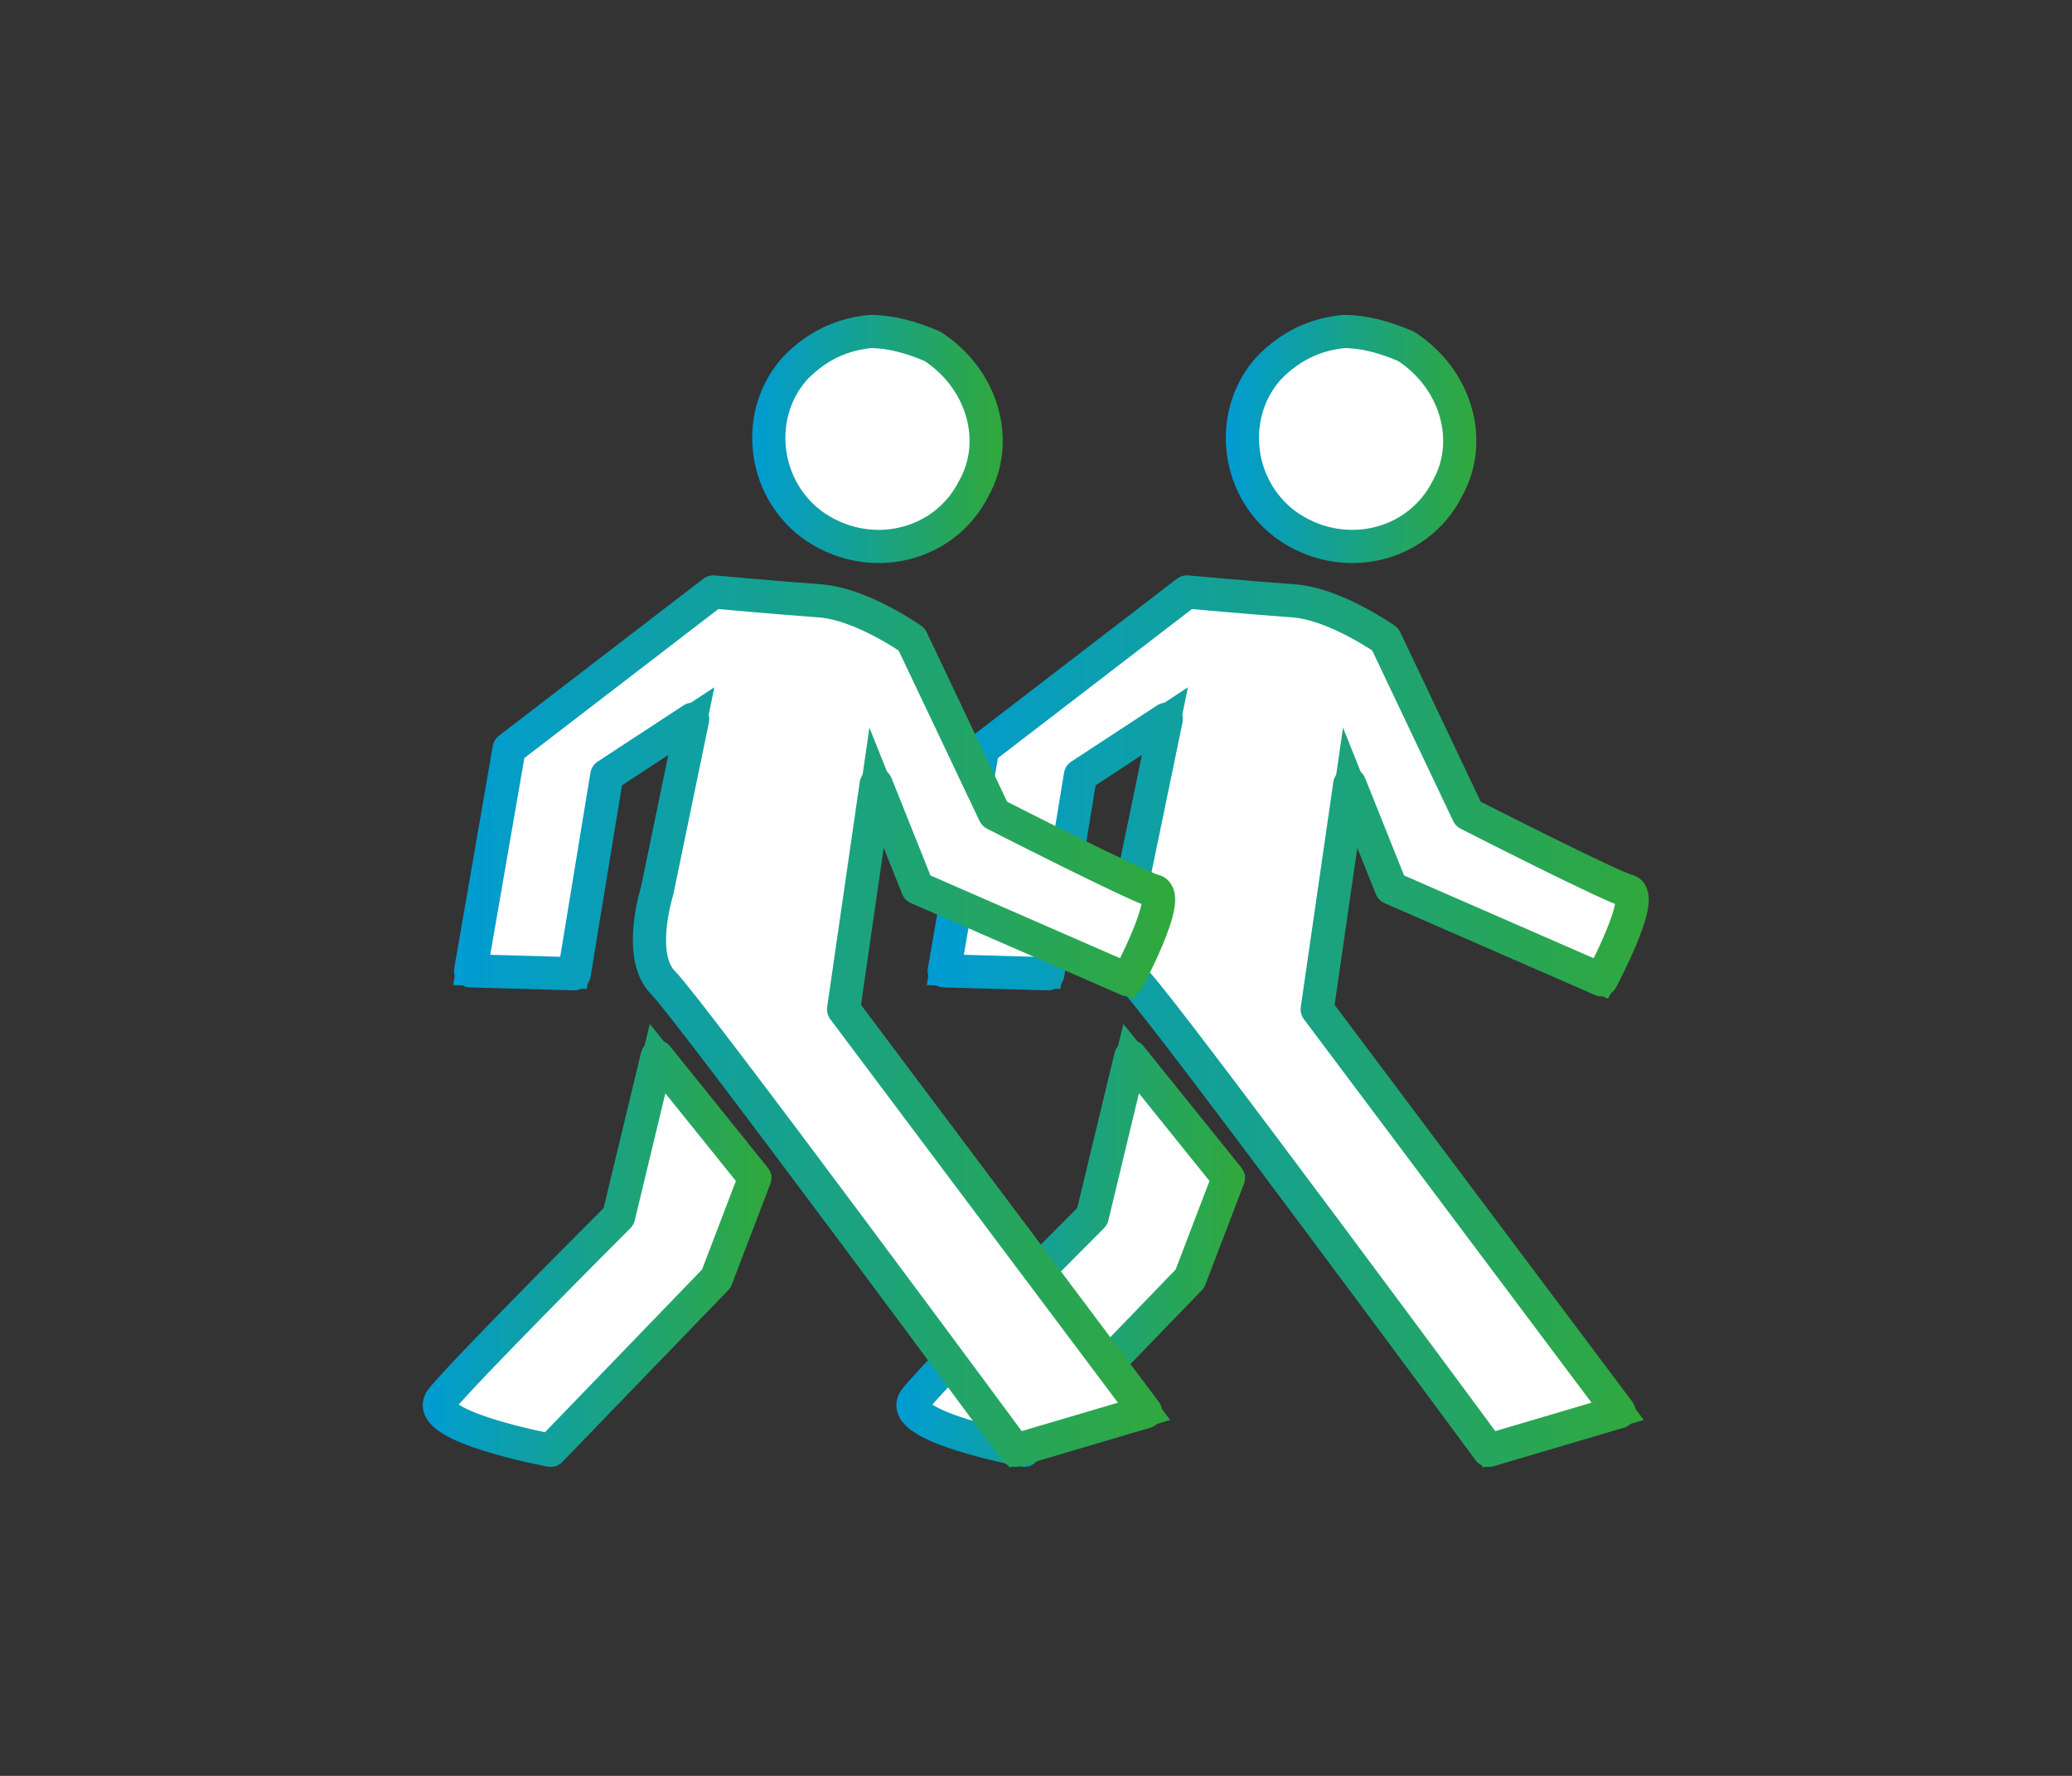
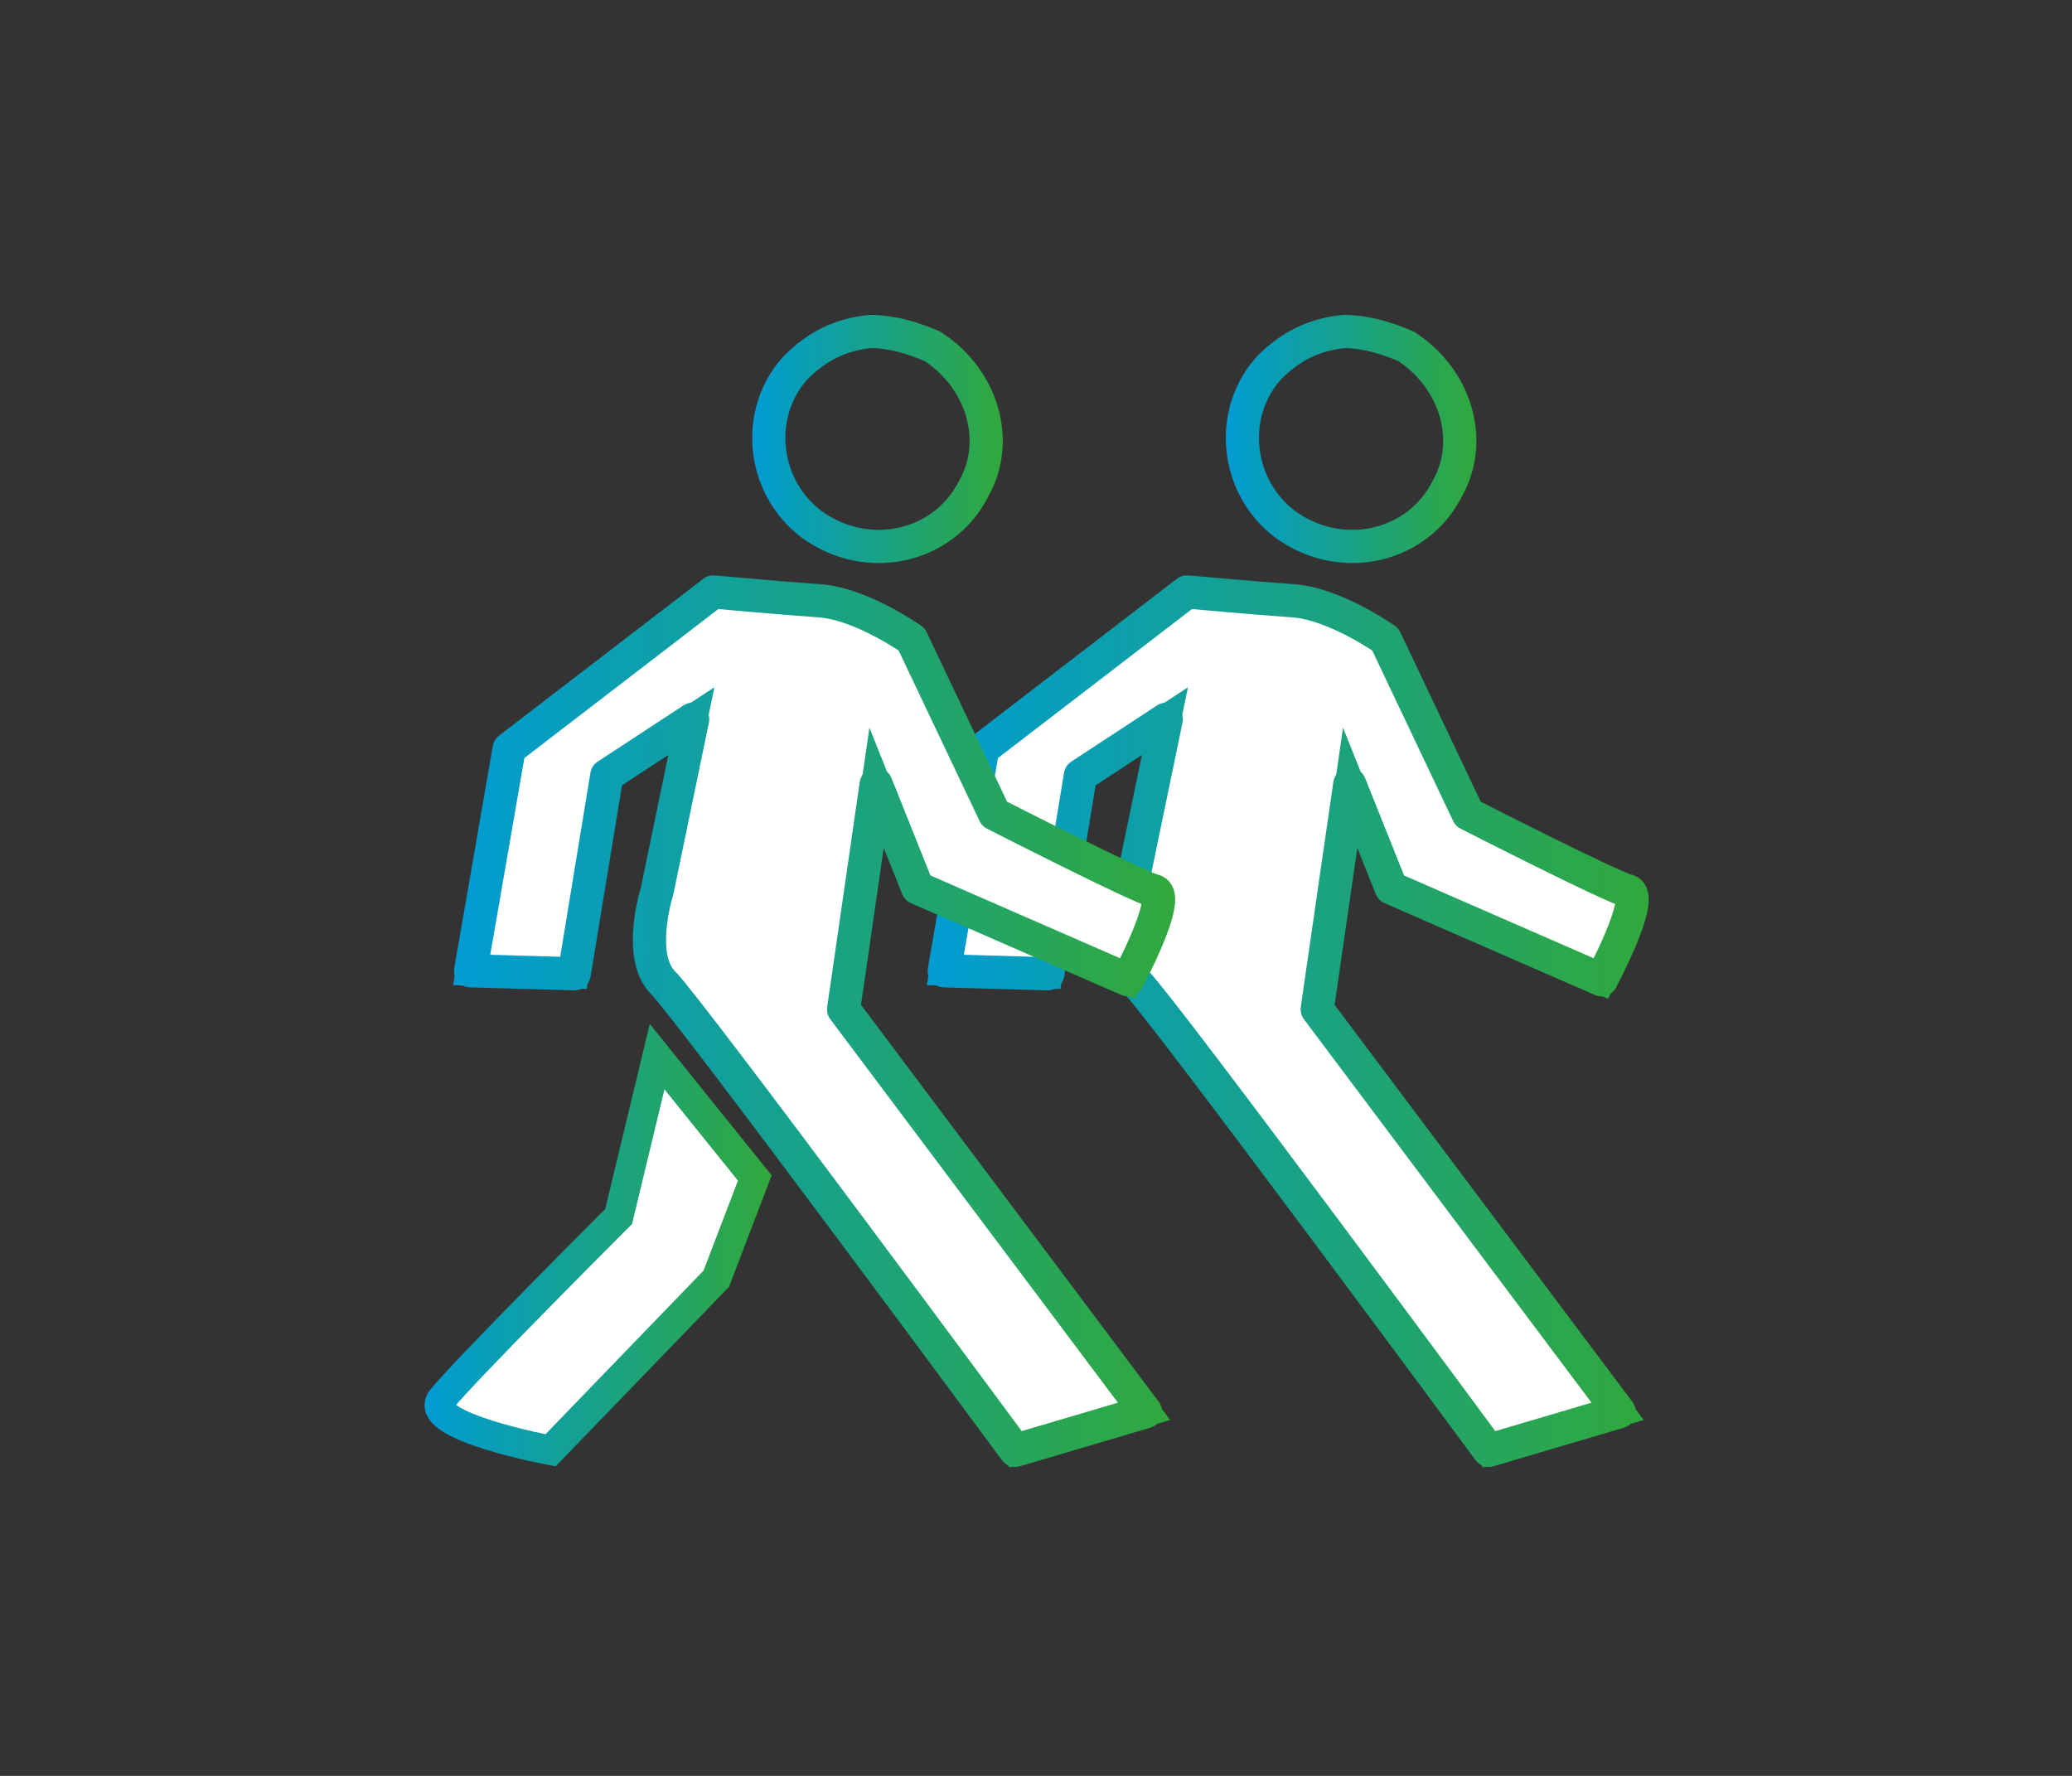
<svg xmlns="http://www.w3.org/2000/svg" version="1.1" x="0px" y="0px" viewBox="0 0 70 60" style="enable-background:new 0 0 70 60;" xml:space="preserve">
  <rect x="0" y="0" width="70" height="60" fill="#333333" stroke="none" />
  <style type="text/css">
	.st0{display:none;}
	.st1{display:inline;}
	.st2{fill:url(#SVGID_1_);}
	.st3{fill:#FFFFFF;stroke:url(#SVGID_2_);stroke-miterlimit:10;}
	.st4{fill:none;stroke:url(#SVGID_3_);stroke-width:1.121;stroke-linecap:round;stroke-linejoin:round;stroke-miterlimit:10;}
	.st5{fill:#FFFFFF;stroke:url(#SVGID_4_);stroke-miterlimit:10;}
	.st6{fill:none;stroke:url(#SVGID_5_);stroke-width:1.121;stroke-linecap:round;stroke-linejoin:round;stroke-miterlimit:10;}
	.st7{fill:#FFFFFF;stroke:url(#SVGID_6_);stroke-miterlimit:10;}
	.st8{fill:none;stroke:url(#SVGID_7_);stroke-width:1.121;stroke-linecap:round;stroke-linejoin:round;stroke-miterlimit:10;}
	.st9{fill:#FFFFFF;stroke:url(#SVGID_8_);stroke-miterlimit:10;}
	.st10{fill:none;stroke:url(#SVGID_9_);stroke-width:1.121;stroke-linecap:round;stroke-linejoin:round;stroke-miterlimit:10;}
	.st11{fill:#FFFFFF;stroke:url(#SVGID_10_);stroke-miterlimit:10;}
	.st12{fill:none;stroke:url(#SVGID_11_);stroke-width:1.121;stroke-linecap:round;stroke-linejoin:round;stroke-miterlimit:10;}
	.st13{fill:#FFFFFF;stroke:url(#SVGID_12_);stroke-miterlimit:10;}
	.st14{fill:none;stroke:url(#SVGID_13_);stroke-width:1.121;stroke-linecap:round;stroke-linejoin:round;stroke-miterlimit:10;}
	.st15{fill:url(#SVGID_14_);}
</style>
  <g id="ÖPNV_Ein-_x2F_Aus-_x2F_Umsteiger" class="st0">
    <g class="st1">
      <g>
        <linearGradient id="SVGID_1_" gradientUnits="userSpaceOnUse" x1="13.138" y1="30" x2="56.862" y2="30">
          <stop offset="0" style="stop-color:#009CD2" />
          <stop offset="1.186810e-02" style="stop-color:#009CD2" />
          <stop offset="0.991" style="stop-color:#30A83D" />
          <stop offset="1" style="stop-color:#30A83D" />
        </linearGradient>
        <path class="st2" d="M54.7,11.5c0-0.1,0-0.1,0-0.2c-0.3-1.3-1.5-2.1-2.9-2.1h0c-7.3,0-26.7,0-33.9,0h0c-1.3,0-2.2,0.8-2.6,2.1     c0,0.1,0,0.2,0,0.3c0.1,1.3,0.1,25.1,0,26.5c0,0,0,0.1,0,0.1l0,7.2c0,0.5,0.4,0.8,0.8,0.8c0,0,0.7,0,1.8,0     c-0.1,0.1-0.2,0.3-0.2,0.5l0,4.1l0.8,0c1,0,2.3,0,3.7,0c1.4,0,2.7,0,3.7,0l0.8,0l0-4.1c0-0.2-0.1-0.3-0.2-0.5     c5.2,0,11.3,0,16.5,0c-0.1,0.1-0.1,0.3-0.1,0.4l0,4.1l0.8,0c1,0,2.3,0,3.7,0s2.7,0,3.7,0l0.8,0l0-4.1c0-0.2-0.1-0.3-0.1-0.4     c1.1,0,1.8,0,1.8,0h0c0.2,0,0.4-0.1,0.6-0.2c0.2-0.2,0.2-0.4,0.2-0.6l0-7.3L54.7,11.5z M16.9,11.7c0.2-0.7,0.6-0.8,0.9-0.8     c7.2,0,26.6,0,33.9,0h0c0.6,0,1.1,0.3,1.2,0.8l0,3.2H17C17,13.2,17,12.2,16.9,11.7L16.9,11.7z M40.1,22l-13,11.5l0,0     c-1.8,0-3.7,0-5.4,0l-3.7,0c0,0-0.1,0-0.1,0c-0.1,0-0.1,0-0.1,0c-0.2-0.2-0.5-0.2-0.7-0.2c0-3,0-6.5,0-8.6c0-3.5,0-6.1,0-8.1h36     l0,16.7c-0.2,0-0.5,0-0.7,0.2c0,0-0.1,0-0.2,0l-3.6,0c-4,0-8.5,0-11.7-0.1c-0.6,0-1.3,0-1.9,0l-0.5,0c-1.4,0-3,0-4.7,0l11.6-10.2     L40.1,22z M25.2,46.8l0,2.4h-5.7l0-2.4c0-0.2-0.1-0.3-0.2-0.5c1.6,0,3.6,0,6,0C25.2,46.4,25.2,46.6,25.2,46.8z M50.4,46.8l0,2.4     h-5.7l0-2.4c0-0.2-0.1-0.3-0.1-0.4c2.3,0,4.4,0,5.9,0C50.5,46.5,50.4,46.6,50.4,46.8z M17,44.6l0-6.4c0-0.3,0-1.6,0-3.2     c0.3,0.1,0.7,0.1,0.9,0.1l3.7,0c4.3,0,9.2,0,12.8,0l0.5,0c0.6,0,1.2,0,1.9,0c2.1,0,4.8,0.1,7.6,0.1c1.4,0,2.8,0,4.2,0l3.6,0     c0.2,0,0.5,0,0.9-0.2l0,3.1l0,6.5C47.9,44.6,22,44.6,17,44.6z M19.8,40.9h5.3v-1.7h-5.3V40.9z M13.1,24.8h1.7v-7.3h-1.7V24.8z      M44.8,40.9h5.3v-1.7h-5.3V40.9z M55.2,17.5v7.3h1.7v-7.3H55.2z" />
      </g>
    </g>
  </g>
  <g id="Passanten-Frequenz">
    <g>
      <linearGradient id="SVGID_2_" gradientUnits="userSpaceOnUse" x1="41.445" y1="14.874" x2="49.773" y2="14.874">
        <stop offset="0" style="stop-color:#009CD2" />
        <stop offset="1.186810e-02" style="stop-color:#009CD2" />
        <stop offset="0.991" style="stop-color:#30A83D" />
        <stop offset="1" style="stop-color:#30A83D" />
      </linearGradient>
-       <path class="st3" d="M45.4,11.2c-1,0.1-1.8,0.5-2.5,1.2c-1.4,1.5-1.2,4,0.5,5.3c1.9,1.4,4.5,0.8,5.5-1.2c0.9-1.6,0.3-3.7-1.4-4.8    C46.8,11.4,46.1,11.2,45.4,11.2" />
      <linearGradient id="SVGID_3_" gradientUnits="userSpaceOnUse" x1="41.385" y1="14.874" x2="49.834" y2="14.874">
        <stop offset="0" style="stop-color:#009CD2" />
        <stop offset="1.186810e-02" style="stop-color:#009CD2" />
        <stop offset="0.991" style="stop-color:#30A83D" />
        <stop offset="1" style="stop-color:#30A83D" />
      </linearGradient>
      <path class="st4" d="M45.4,11.2c-1,0.1-1.8,0.5-2.5,1.2c-1.4,1.5-1.2,4,0.5,5.3c1.9,1.4,4.5,0.8,5.5-1.2c0.9-1.6,0.3-3.7-1.4-4.8    C46.8,11.4,46.1,11.2,45.4,11.2" />
      <linearGradient id="SVGID_4_" gradientUnits="userSpaceOnUse" x1="31.248" y1="34.514" x2="55.629" y2="34.514">
        <stop offset="0" style="stop-color:#009CD2" />
        <stop offset="1.186810e-02" style="stop-color:#009CD2" />
        <stop offset="0.991" style="stop-color:#30A83D" />
        <stop offset="1" style="stop-color:#30A83D" />
      </linearGradient>
      <path class="st5" d="M46.8,21.6c0,0-1.7-1.2-3.1-1.3c-1.4-0.1-3.6-0.3-3.6-0.3l-6.9,5.3l-1.3,7.5l3.5,0.1l1.1-6.7l2.9-1.9    l-1.2,5.8c0,0-0.7,2.2,0.2,3.1C39.3,34.1,50.3,49,50.3,49l4.4-1.3L44.5,34.1l1.1-7.6L47,30l7.1,3.1c0,0,1.5-2.8,0.9-3    c-0.5-0.1-5.4-2.6-5.4-2.6L46.8,21.6z" />
      <linearGradient id="SVGID_5_" gradientUnits="userSpaceOnUse" x1="31.279" y1="34.484" x2="55.689" y2="34.484">
        <stop offset="0" style="stop-color:#009CD2" />
        <stop offset="1.186810e-02" style="stop-color:#009CD2" />
        <stop offset="0.991" style="stop-color:#30A83D" />
        <stop offset="1" style="stop-color:#30A83D" />
      </linearGradient>
      <path class="st6" d="M46.8,21.6c0,0-1.7-1.2-3.1-1.3c-1.4-0.1-3.6-0.3-3.6-0.3l-6.9,5.3l-1.3,7.5l3.5,0.1l1.1-6.7l2.9-1.9    l-1.2,5.8c0,0-0.7,2.2,0.2,3.1C39.3,34.1,50.3,49,50.3,49l4.4-1.3L44.5,34.1l1.1-7.6L47,30l7.1,3.1c0,0,1.5-2.8,0.9-3    c-0.5-0.1-5.4-2.6-5.4-2.6L46.8,21.6z" />
      <linearGradient id="SVGID_6_" gradientUnits="userSpaceOnUse" x1="30.375" y1="42.063" x2="42.021" y2="42.063">
        <stop offset="0" style="stop-color:#009CD2" />
        <stop offset="1.186810e-02" style="stop-color:#009CD2" />
        <stop offset="0.991" style="stop-color:#30A83D" />
        <stop offset="1" style="stop-color:#30A83D" />
      </linearGradient>
-       <path class="st7" d="M38.2,35.7l3.3,4.1l-1.3,3.4L34.6,49c0,0-4.3-0.8-3.7-1.7c0.6-0.8,6-6.2,6-6.2L38.2,35.7z" />
      <linearGradient id="SVGID_7_" gradientUnits="userSpaceOnUse" x1="30.314" y1="42.352" x2="42.016" y2="42.352">
        <stop offset="0" style="stop-color:#009CD2" />
        <stop offset="1.186810e-02" style="stop-color:#009CD2" />
        <stop offset="0.991" style="stop-color:#30A83D" />
        <stop offset="1" style="stop-color:#30A83D" />
      </linearGradient>
-       <path class="st8" d="M38.2,35.7l3.3,4.1l-1.3,3.4L34.6,49c0,0-4.3-0.8-3.7-1.7c0.6-0.8,6-6.2,6-6.2L38.2,35.7z" />
      <linearGradient id="SVGID_8_" gradientUnits="userSpaceOnUse" x1="25.442" y1="14.874" x2="33.77" y2="14.874">
        <stop offset="0" style="stop-color:#009CD2" />
        <stop offset="1.186810e-02" style="stop-color:#009CD2" />
        <stop offset="0.991" style="stop-color:#30A83D" />
        <stop offset="1" style="stop-color:#30A83D" />
      </linearGradient>
-       <path class="st9" d="M29.4,11.2c-1,0.1-1.8,0.5-2.5,1.2c-1.4,1.5-1.2,4,0.5,5.3c1.9,1.4,4.5,0.8,5.5-1.2c0.9-1.6,0.3-3.7-1.4-4.8    C30.8,11.4,30.1,11.2,29.4,11.2" />
      <linearGradient id="SVGID_9_" gradientUnits="userSpaceOnUse" x1="25.381" y1="14.874" x2="33.83" y2="14.874">
        <stop offset="0" style="stop-color:#009CD2" />
        <stop offset="1.186810e-02" style="stop-color:#009CD2" />
        <stop offset="0.991" style="stop-color:#30A83D" />
        <stop offset="1" style="stop-color:#30A83D" />
      </linearGradient>
      <path class="st10" d="M29.4,11.2c-1,0.1-1.8,0.5-2.5,1.2c-1.4,1.5-1.2,4,0.5,5.3c1.9,1.4,4.5,0.8,5.5-1.2c0.9-1.6,0.3-3.7-1.4-4.8    C30.8,11.4,30.1,11.2,29.4,11.2" />
      <linearGradient id="SVGID_10_" gradientUnits="userSpaceOnUse" x1="15.244" y1="34.514" x2="39.625" y2="34.514">
        <stop offset="0" style="stop-color:#009CD2" />
        <stop offset="1.186810e-02" style="stop-color:#009CD2" />
        <stop offset="0.991" style="stop-color:#30A83D" />
        <stop offset="1" style="stop-color:#30A83D" />
      </linearGradient>
      <path class="st11" d="M30.8,21.6c0,0-1.7-1.2-3.1-1.3c-1.4-0.1-3.6-0.3-3.6-0.3l-6.9,5.3l-1.3,7.5l3.5,0.1l1.1-6.7l2.9-1.9    l-1.2,5.8c0,0-0.7,2.2,0.2,3.1C23.3,34.1,34.3,49,34.3,49l4.4-1.3L28.5,34.1l1.1-7.6L31,30l7.1,3.1c0,0,1.5-2.8,0.9-3    c-0.5-0.1-5.4-2.6-5.4-2.6L30.8,21.6z" />
      <linearGradient id="SVGID_11_" gradientUnits="userSpaceOnUse" x1="15.276" y1="34.484" x2="39.686" y2="34.484">
        <stop offset="0" style="stop-color:#009CD2" />
        <stop offset="1.186810e-02" style="stop-color:#009CD2" />
        <stop offset="0.991" style="stop-color:#30A83D" />
        <stop offset="1" style="stop-color:#30A83D" />
      </linearGradient>
      <path class="st12" d="M30.8,21.6c0,0-1.7-1.2-3.1-1.3c-1.4-0.1-3.6-0.3-3.6-0.3l-6.9,5.3l-1.3,7.5l3.5,0.1l1.1-6.7l2.9-1.9    l-1.2,5.8c0,0-0.7,2.2,0.2,3.1C23.3,34.1,34.3,49,34.3,49l4.4-1.3L28.5,34.1l1.1-7.6L31,30l7.1,3.1c0,0,1.5-2.8,0.9-3    c-0.5-0.1-5.4-2.6-5.4-2.6L30.8,21.6z" />
      <linearGradient id="SVGID_12_" gradientUnits="userSpaceOnUse" x1="14.371" y1="42.063" x2="26.018" y2="42.063">
        <stop offset="0" style="stop-color:#009CD2" />
        <stop offset="1.186810e-02" style="stop-color:#009CD2" />
        <stop offset="0.991" style="stop-color:#30A83D" />
        <stop offset="1" style="stop-color:#30A83D" />
      </linearGradient>
      <path class="st13" d="M22.2,35.7l3.3,4.1l-1.3,3.4L18.6,49c0,0-4.3-0.8-3.7-1.7c0.6-0.8,6-6.2,6-6.2L22.2,35.7z" />
      <linearGradient id="SVGID_13_" gradientUnits="userSpaceOnUse" x1="14.311" y1="42.352" x2="26.012" y2="42.352">
        <stop offset="0" style="stop-color:#009CD2" />
        <stop offset="1.186810e-02" style="stop-color:#009CD2" />
        <stop offset="0.991" style="stop-color:#30A83D" />
        <stop offset="1" style="stop-color:#30A83D" />
      </linearGradient>
-       <path class="st14" d="M22.2,35.7l3.3,4.1l-1.3,3.4L18.6,49c0,0-4.3-0.8-3.7-1.7c0.6-0.8,6-6.2,6-6.2L22.2,35.7z" />
    </g>
  </g>
  <g id="microm_Lebensphasen" class="st0">
    <g class="st1">
      <g>
        <g>
          <linearGradient id="SVGID_14_" gradientUnits="userSpaceOnUse" x1="10.58" y1="30.613" x2="58.088" y2="30.613">
            <stop offset="0" style="stop-color:#009CD2" />
            <stop offset="1.186810e-02" style="stop-color:#009CD2" />
            <stop offset="0.991" style="stop-color:#30A83D" />
            <stop offset="1" style="stop-color:#30A83D" />
          </linearGradient>
          <path class="st15" d="M58.1,31.8c0-1.3-0.7-2.2-1.4-3.1c-0.4-0.5-0.8-0.9-1.2-1.4c-0.7-0.9-1.5-1.8-2.4-2.7      c-0.1-0.2-0.2-0.5-0.3-0.8c-0.8-2.2-2.7-7.3-3.4-10.7c-0.4-1.8-2-3.1-3.9-3.1h0c-10.5,0-11.6,0-22,0l-0.4,0h0      c-1.8,0-3.4,1.2-3.8,3c-0.9,4-3.7,11.5-3.7,11.6l0,0.1c0,0-0.1,0.1-0.1,0.1c-0.5,0.5-0.9,1.1-1.4,1.6c-0.8,0.9-1.7,1.9-2.5,2.9      c-0.6,0.7-0.9,1.7-0.9,2.6l0,12.9h0.8c0,0,1.1,0,2.9,0l0,6.5l0.7,0c1.5,0,3.5,0,5.6,0c2.3,0,4.6,0,6.3,0l0.7,0l0-6.5      c4.4,0,9.1,0,13.5,0l0,6.5l0.7,0c1.5,0,3.5,0,5.6,0c2.3,0,4.6,0,6.3,0l0.7,0l0-6.4c1.8,0,2.9,0,2.9,0l0.8,0L58.1,31.8z       M20.7,13.3c0.3-1.3,1.4-1.8,2.3-1.8l0.4,0c10.4,0,11.5,0,22.1,0h0c1.2,0,2.2,0.8,2.4,1.9c0.8,3.5,2.7,8.7,3.5,10.9      c0,0.1,0.1,0.2,0.1,0.2H36.9l7.4-7.1l-1-1.1l-8.5,8.2H17.2C17.9,22.6,20,16.8,20.7,13.3z M26.1,49.8c-2.9,0-7.4,0-10.3,0l0-5      c2.7,0,6.3,0,10.3,0L26.1,49.8z M52.9,49.8c-2.9,0-7.4,0-10.3,0l0-5c4,0,7.7,0,10.3,0L52.9,49.8z M12.1,43.3l0-11.4      c0-0.6,0.2-1.2,0.6-1.7c0.8-1,1.6-1.9,2.4-2.8c0.4-0.5,0.8-0.9,1.2-1.4h19l0,0l0,0h17c0.7,0.7,1.3,1.5,2,2.2      c0.4,0.5,0.8,1,1.2,1.4c0.6,0.7,1,1.3,1,2.1l0,11.6C51.1,43.3,17.5,43.3,12.1,43.3z M27.6,35.7h13.3v-1.5H27.6V35.7z M48.1,30.2      c-2.5,0-4.5,2.1-4.5,4.7s2,4.7,4.5,4.7s4.5-2.1,4.5-4.7S50.6,30.2,48.1,30.2z M48.1,38.1c-1.6,0-3-1.4-3-3.2      c0-1.8,1.3-3.2,3-3.2s3,1.4,3,3.2C51.1,36.7,49.8,38.1,48.1,38.1z M20.5,30.2c-2.5,0-4.5,2.1-4.5,4.7s2,4.7,4.5,4.7      s4.5-2.1,4.5-4.7S23,30.2,20.5,30.2z M20.5,38.1c-1.6,0-3-1.4-3-3.2c0-1.8,1.3-3.2,3-3.2c1.6,0,3,1.4,3,3.2      C23.5,36.7,22.2,38.1,20.5,38.1z" />
        </g>
      </g>
    </g>
  </g>
</svg>